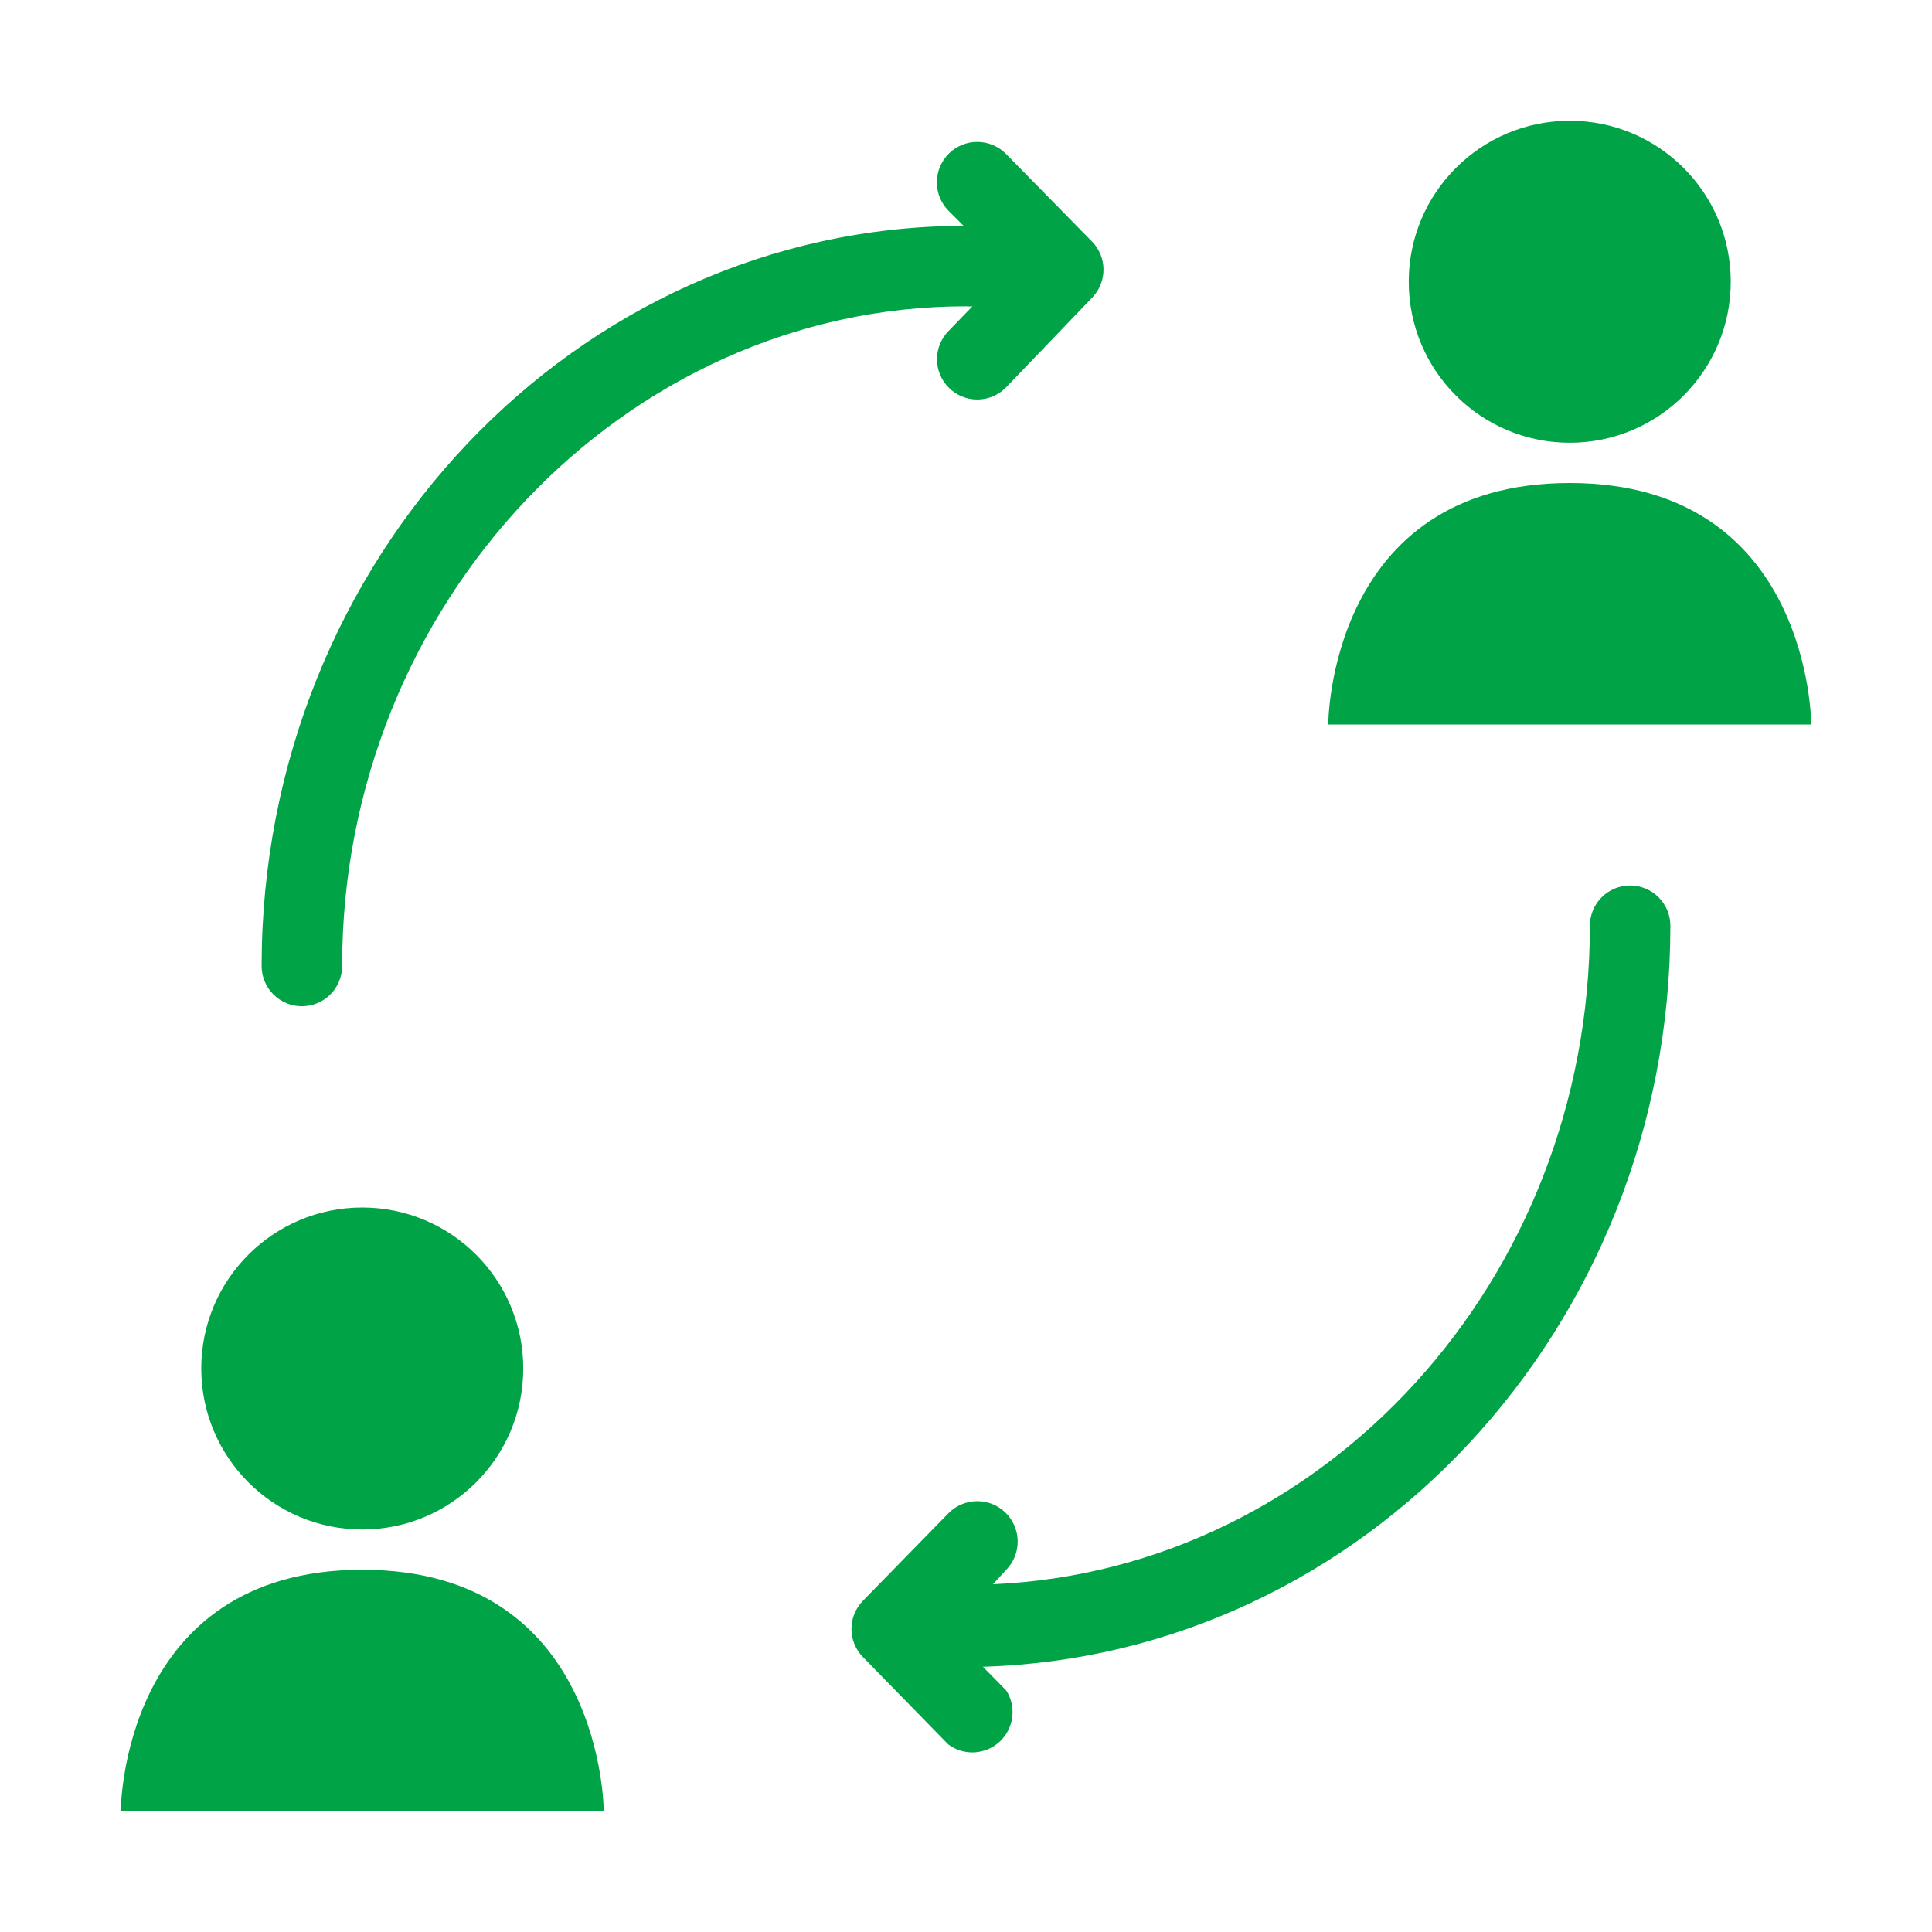
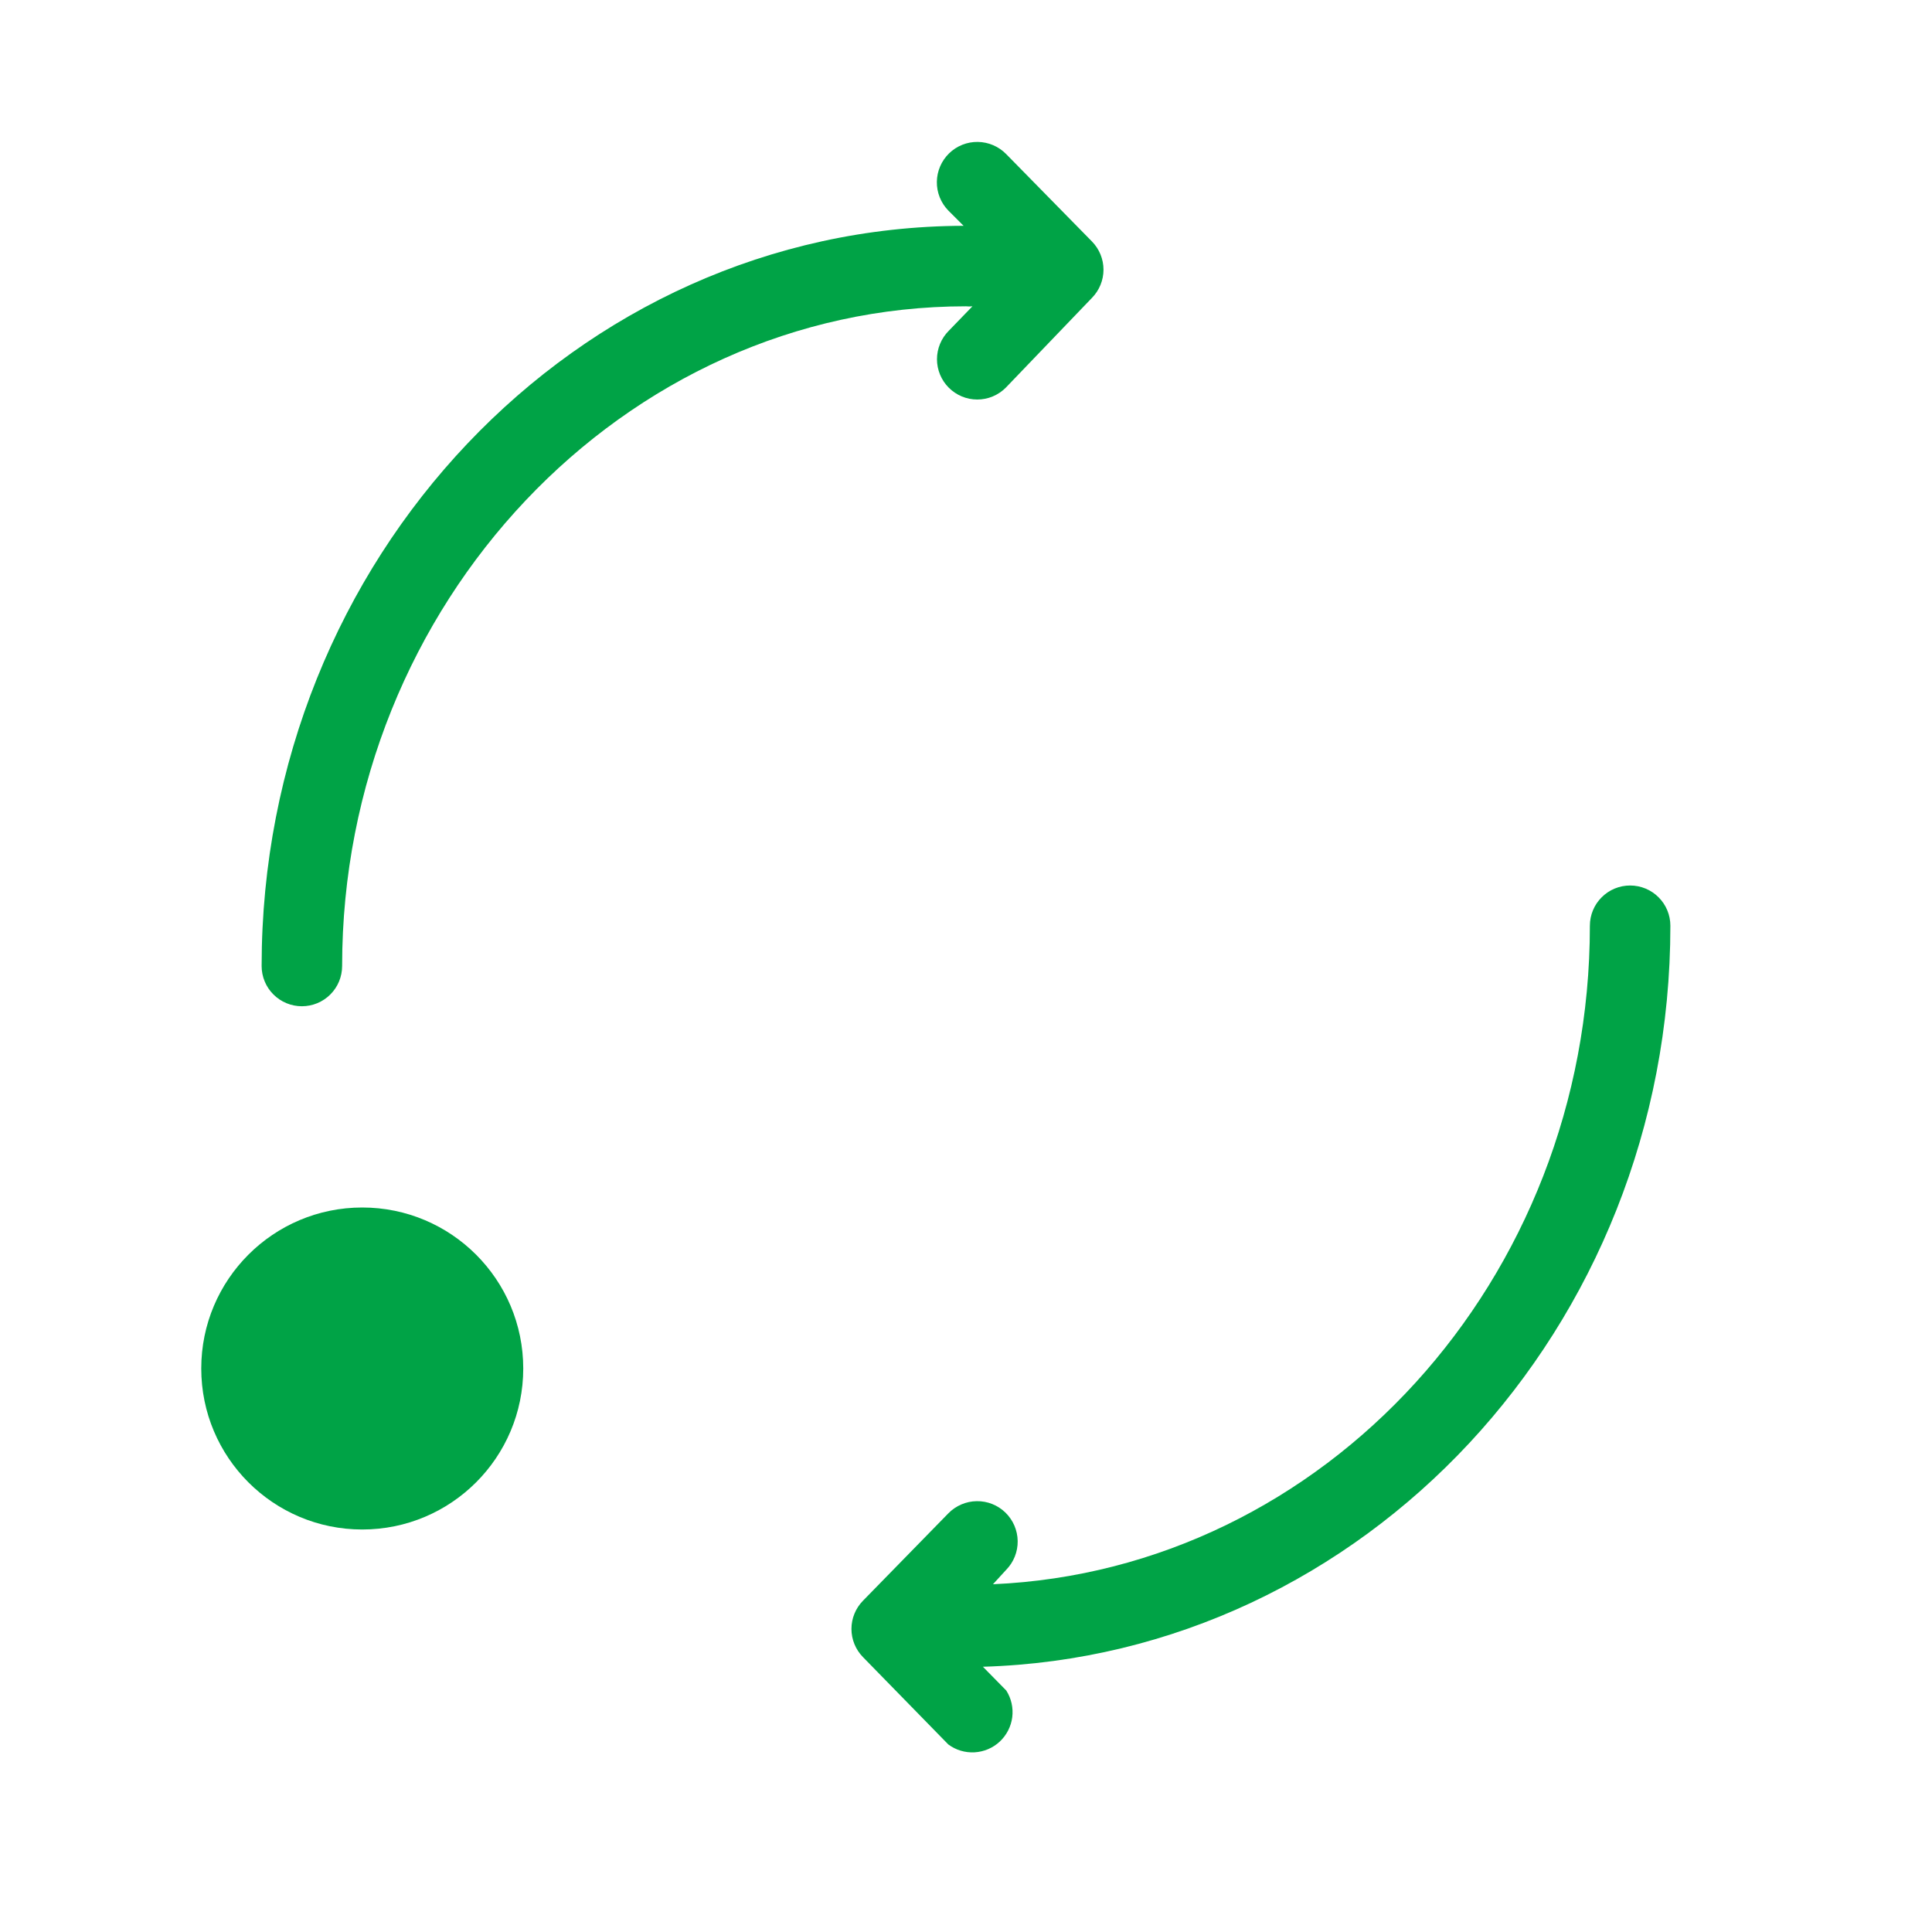
<svg xmlns="http://www.w3.org/2000/svg" width="48" height="48" viewBox="0 0 48 48" fill="none">
  <path d="M9 38C11.209 38 13 36.209 13 34C13 31.791 11.209 30 9 30C6.791 30 5 31.791 5 34C5 36.209 6.791 38 9 38Z" fill="#00A346" />
-   <path d="M9 39C3 39 3 45 3 45H15C15 45 15 39 9 39Z" fill="#00A346" />
  <path d="M7.5 25C7.765 25 8.02 24.895 8.207 24.707C8.395 24.52 8.5 24.265 8.5 24C8.5 15 15.5 7.61 24 7.61C24.053 7.616 24.107 7.616 24.16 7.61L23.57 8.22C23.384 8.407 23.279 8.661 23.279 8.925C23.279 9.189 23.384 9.443 23.57 9.63C23.663 9.724 23.774 9.798 23.895 9.849C24.017 9.9 24.148 9.926 24.28 9.926C24.412 9.926 24.543 9.9 24.665 9.849C24.786 9.798 24.897 9.724 24.99 9.63L27.13 7.4C27.313 7.213 27.416 6.962 27.416 6.7C27.416 6.438 27.313 6.187 27.13 6L25 3.83C24.814 3.639 24.56 3.53 24.294 3.526C24.028 3.522 23.771 3.624 23.58 3.81C23.389 3.996 23.28 4.25 23.276 4.516C23.272 4.782 23.374 5.039 23.56 5.23L23.94 5.61C14.32 5.64 6.5 13.88 6.5 24C6.5 24.265 6.605 24.52 6.793 24.707C6.98 24.895 7.235 25 7.5 25ZM25 6.7C24.999 6.677 24.999 6.653 25 6.63V6.7Z" fill="#00A346" />
  <path d="M40.5 22C40.235 22 39.98 22.105 39.793 22.293C39.605 22.48 39.5 22.735 39.5 23C39.5 31.8 32.91 39 24.67 39.36L25 39C25.186 38.809 25.288 38.552 25.284 38.286C25.28 38.02 25.171 37.766 24.98 37.58C24.789 37.394 24.532 37.292 24.266 37.296C24 37.3 23.746 37.409 23.56 37.6L21.44 39.77C21.257 39.957 21.154 40.208 21.154 40.47C21.154 40.732 21.257 40.983 21.44 41.17L23.56 43.34C23.748 43.48 23.978 43.549 24.212 43.536C24.445 43.523 24.667 43.429 24.838 43.27C25.009 43.11 25.119 42.896 25.149 42.664C25.178 42.432 25.126 42.197 25 42L24.42 41.41C33.88 41.13 41.5 33 41.5 23C41.5 22.735 41.395 22.48 41.207 22.293C41.02 22.105 40.765 22 40.5 22Z" fill="#00A346" />
-   <path d="M39 11C41.209 11 43 9.209 43 7C43 4.791 41.209 3 39 3C36.791 3 35 4.791 35 7C35 9.209 36.791 11 39 11Z" fill="#00A346" />
-   <path d="M39 12C33 12 33 18 33 18H45C45 18 45 12 39 12Z" fill="#00A346" />
</svg>